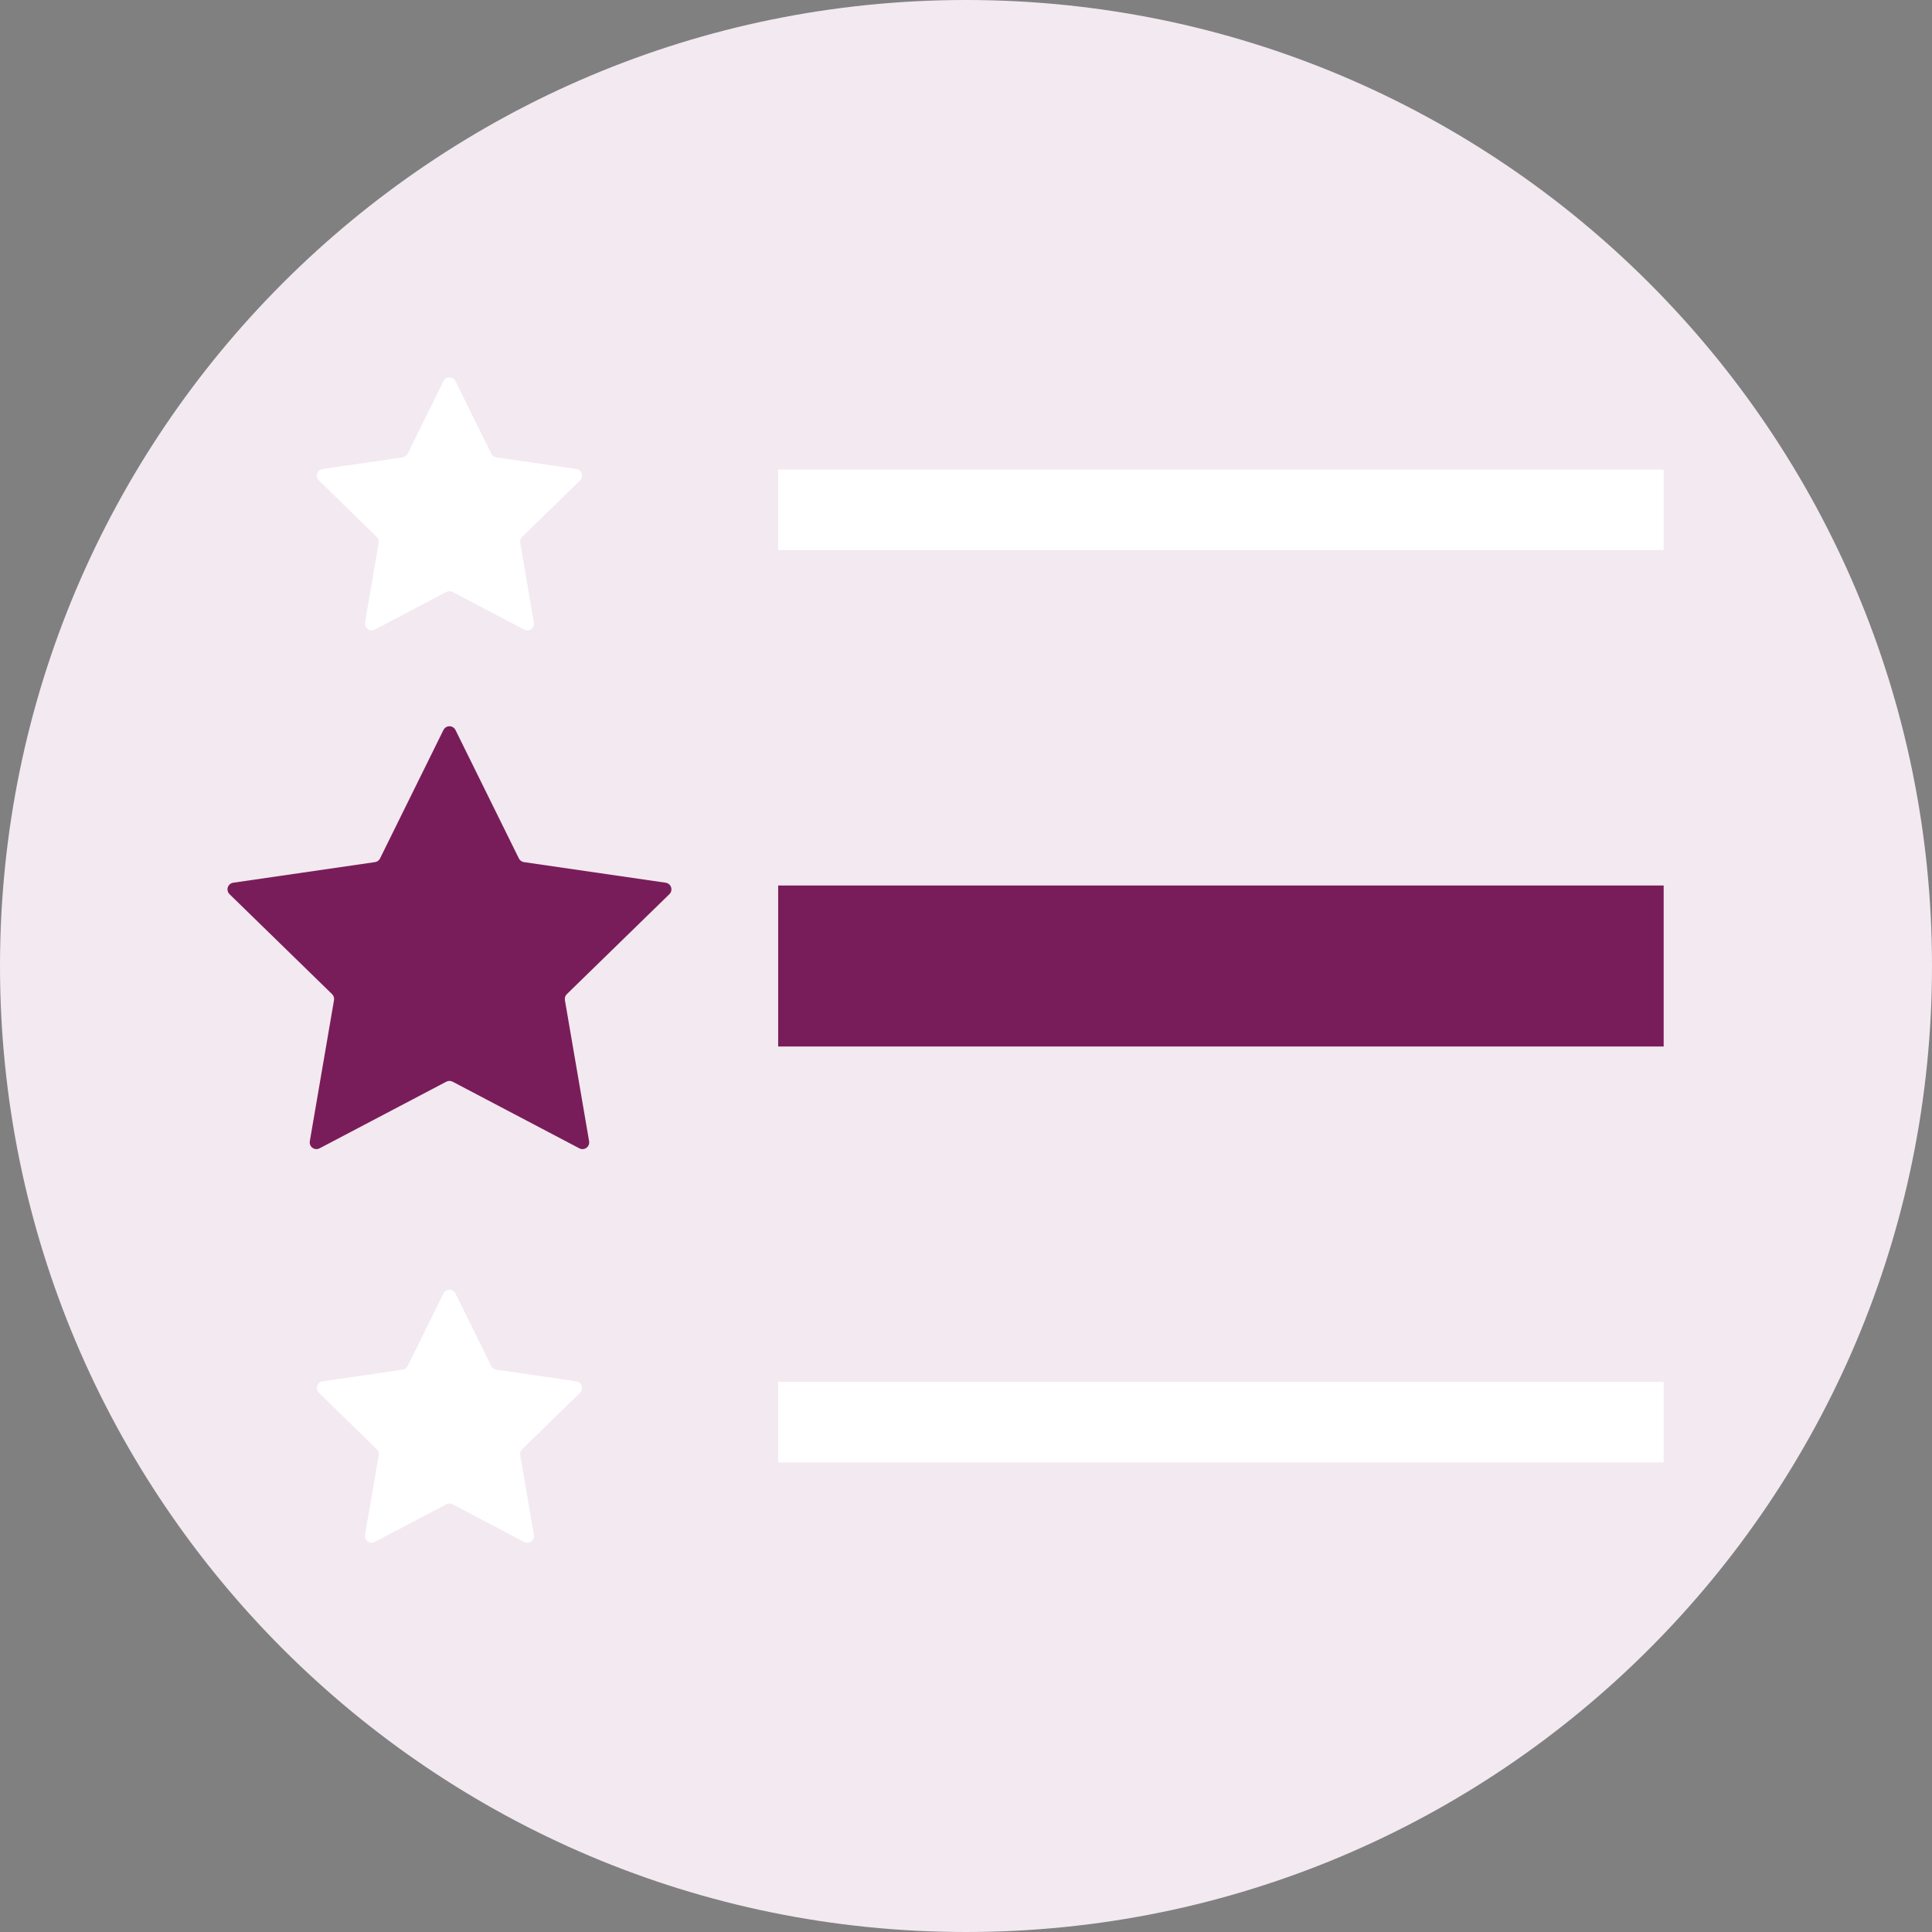
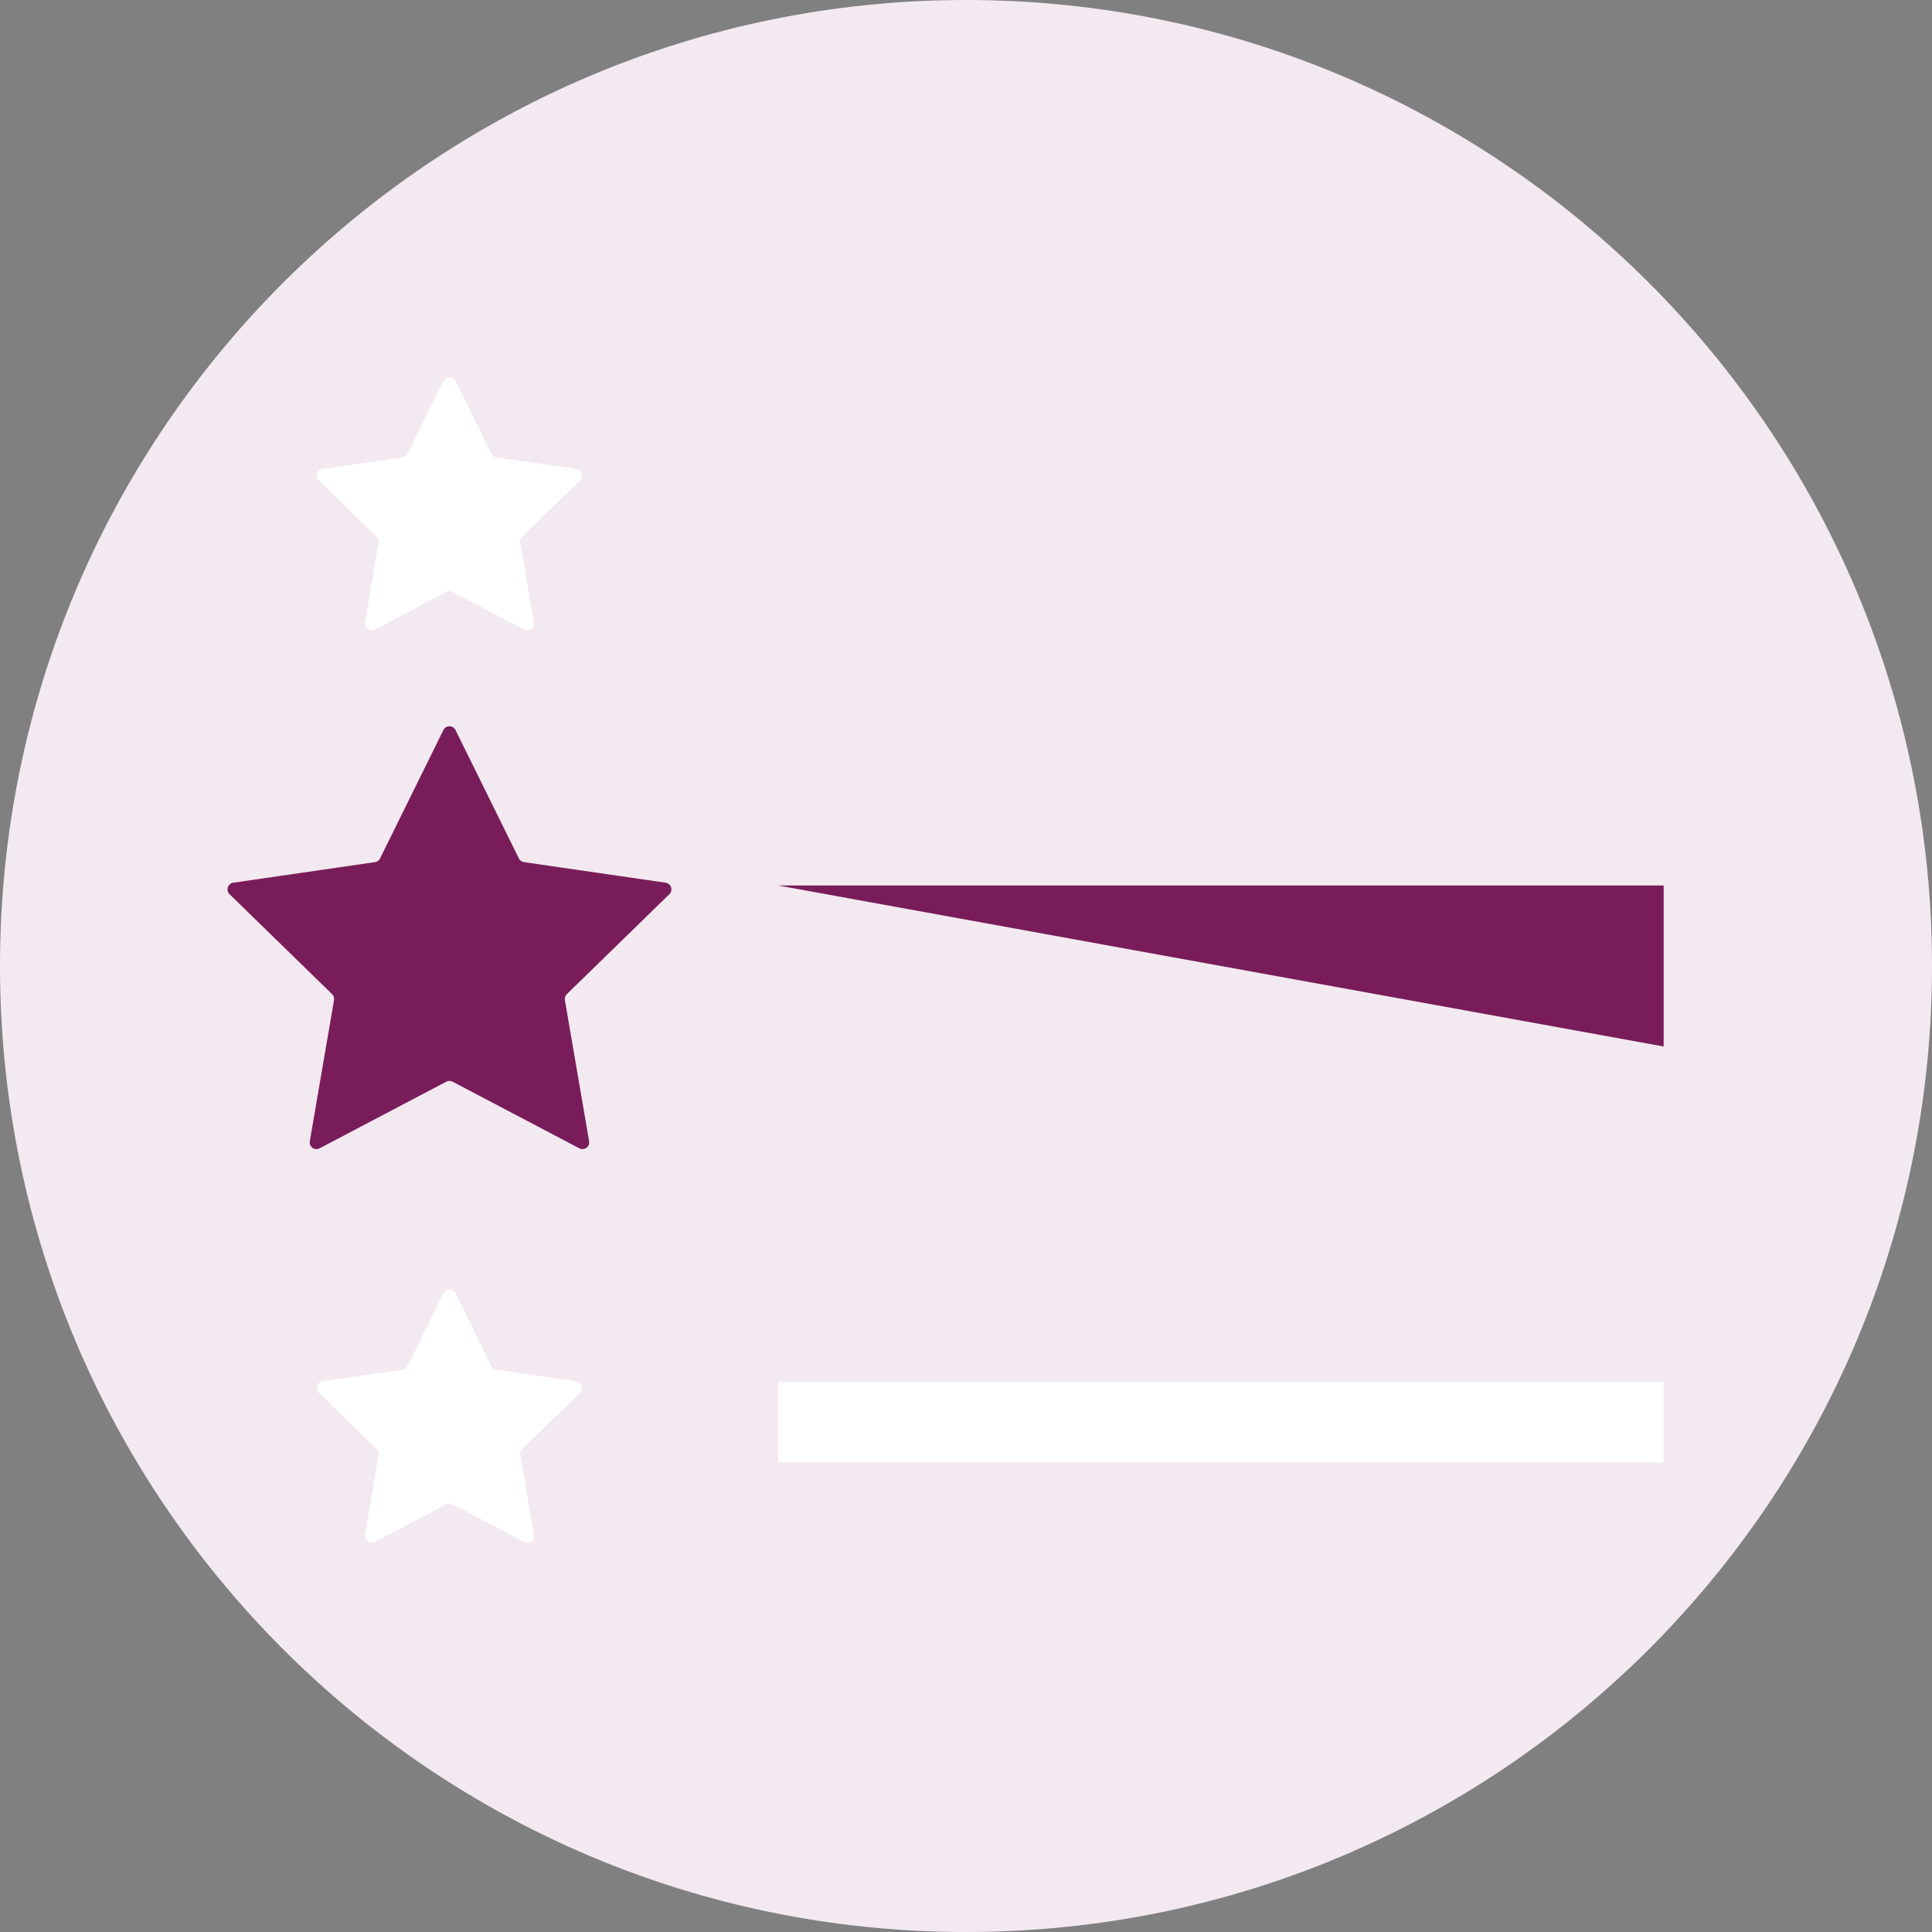
<svg xmlns="http://www.w3.org/2000/svg" width="144" height="144">
  <rect width="100%" height="100%" fill="#808080" stroke="none" />
  <path fill="#F3E9F0" d="M72 0C111.764 -7.3046207e-15 144 32.235 144 72C144 111.764 111.764 144 72 144C32.235 144 2.4348735e-15 111.764 0 72C-4.869747e-15 32.235 32.235 4.869747e-15 72 0Z" fill-rule="evenodd" />
-   <path fill="#791D5A" transform="translate(58 66)" d="M0 0L66 0L66 12L0 12L0 0Z" />
-   <path fill="white" transform="translate(58 35)" d="M0 0L66 0L66 6L0 6L0 0Z" />
+   <path fill="#791D5A" transform="translate(58 66)" d="M0 0L66 0L66 12L0 0Z" />
  <path fill="white" transform="translate(58 103)" d="M0 0L66 0L66 6L0 6L0 0Z" />
  <path fill="#791D5A" transform="translate(15.5 53.5)" d="M17.767 27.122L8.317 32.091C8.072 32.219 7.77 32.125 7.641 31.881C7.59 31.784 7.573 31.672 7.591 31.564L9.396 21.04C9.424 20.878 9.37 20.713 9.252 20.598L1.606 13.145C1.409 12.952 1.405 12.636 1.597 12.438C1.674 12.359 1.775 12.308 1.884 12.292L12.45 10.757C12.613 10.733 12.753 10.631 12.826 10.483L17.552 0.908C17.674 0.661 17.974 0.559 18.221 0.681C18.32 0.73 18.4 0.81 18.448 0.908L23.174 10.483C23.247 10.631 23.387 10.733 23.55 10.757L34.116 12.292C34.39 12.332 34.579 12.585 34.539 12.859C34.524 12.968 34.472 13.068 34.394 13.145L26.748 20.598C26.63 20.713 26.576 20.878 26.604 21.04L28.409 31.564C28.456 31.836 28.273 32.094 28.001 32.141C27.892 32.16 27.781 32.142 27.683 32.091L18.233 27.122C18.087 27.046 17.913 27.046 17.767 27.122Z" fill-rule="evenodd" />
  <path fill="white" transform="translate(22.5 27.5)" d="M10.767 16.622L5.431 19.428C5.187 19.556 4.884 19.462 4.756 19.218C4.705 19.121 4.687 19.009 4.706 18.901L5.725 12.959C5.753 12.796 5.699 12.631 5.581 12.516L1.264 8.308C1.066 8.115 1.062 7.799 1.255 7.601C1.332 7.522 1.432 7.471 1.541 7.455L7.507 6.588C7.67 6.565 7.811 6.462 7.884 6.315L10.552 0.908C10.674 0.661 10.974 0.559 11.221 0.681C11.32 0.73 11.4 0.81 11.448 0.908L14.116 6.315C14.189 6.462 14.33 6.565 14.493 6.588L20.459 7.455C20.732 7.495 20.922 7.749 20.882 8.022C20.866 8.131 20.815 8.231 20.736 8.308L16.419 12.516C16.301 12.631 16.247 12.796 16.275 12.959L17.294 18.901C17.341 19.173 17.158 19.431 16.886 19.478C16.778 19.497 16.666 19.479 16.569 19.428L11.233 16.622C11.087 16.546 10.913 16.546 10.767 16.622Z" fill-rule="evenodd" />
  <path fill="white" transform="translate(22.5 95.5)" d="M10.767 16.622L5.431 19.428C5.187 19.556 4.884 19.462 4.756 19.218C4.705 19.121 4.687 19.009 4.706 18.901L5.725 12.959C5.753 12.796 5.699 12.631 5.581 12.516L1.264 8.308C1.066 8.115 1.062 7.799 1.255 7.601C1.332 7.522 1.432 7.471 1.541 7.455L7.507 6.588C7.67 6.565 7.811 6.462 7.884 6.315L10.552 0.908C10.674 0.661 10.974 0.559 11.221 0.681C11.32 0.73 11.4 0.81 11.448 0.908L14.116 6.315C14.189 6.462 14.33 6.565 14.493 6.588L20.459 7.455C20.732 7.495 20.922 7.749 20.882 8.022C20.866 8.131 20.815 8.231 20.736 8.308L16.419 12.516C16.301 12.631 16.247 12.796 16.275 12.959L17.294 18.901C17.341 19.173 17.158 19.431 16.886 19.478C16.778 19.497 16.666 19.479 16.569 19.428L11.233 16.622C11.087 16.546 10.913 16.546 10.767 16.622Z" fill-rule="evenodd" />
</svg>